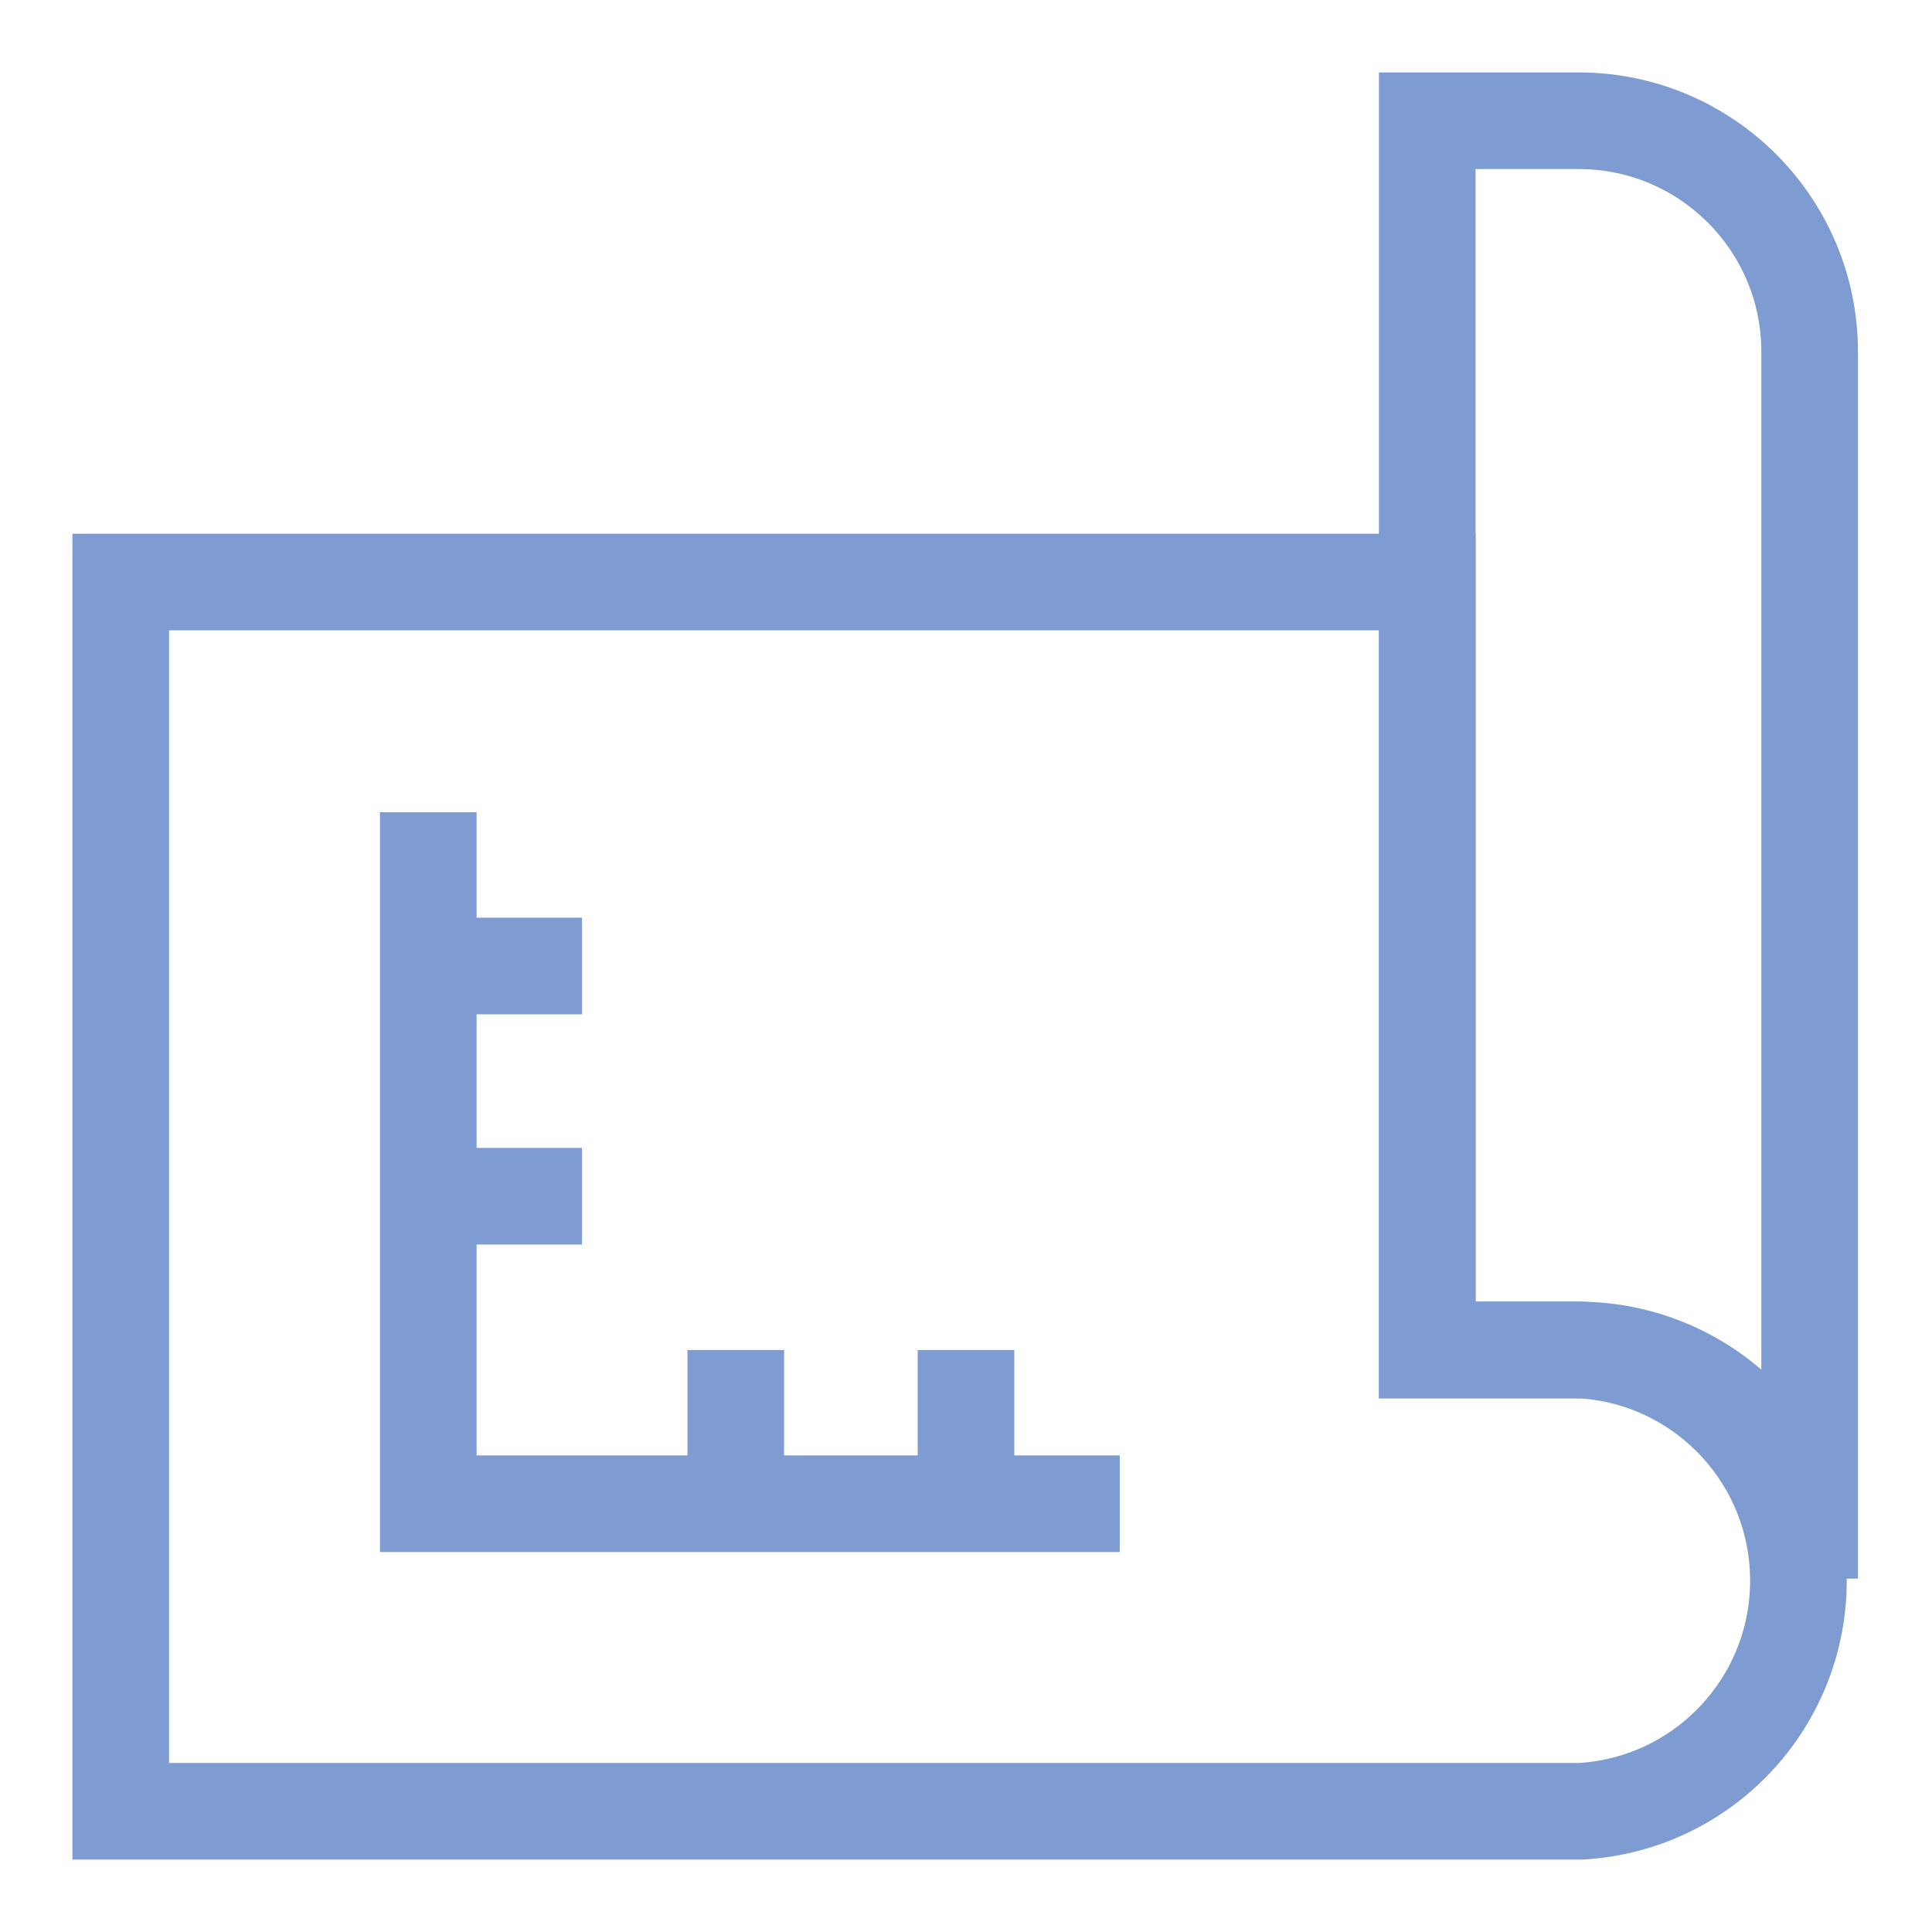
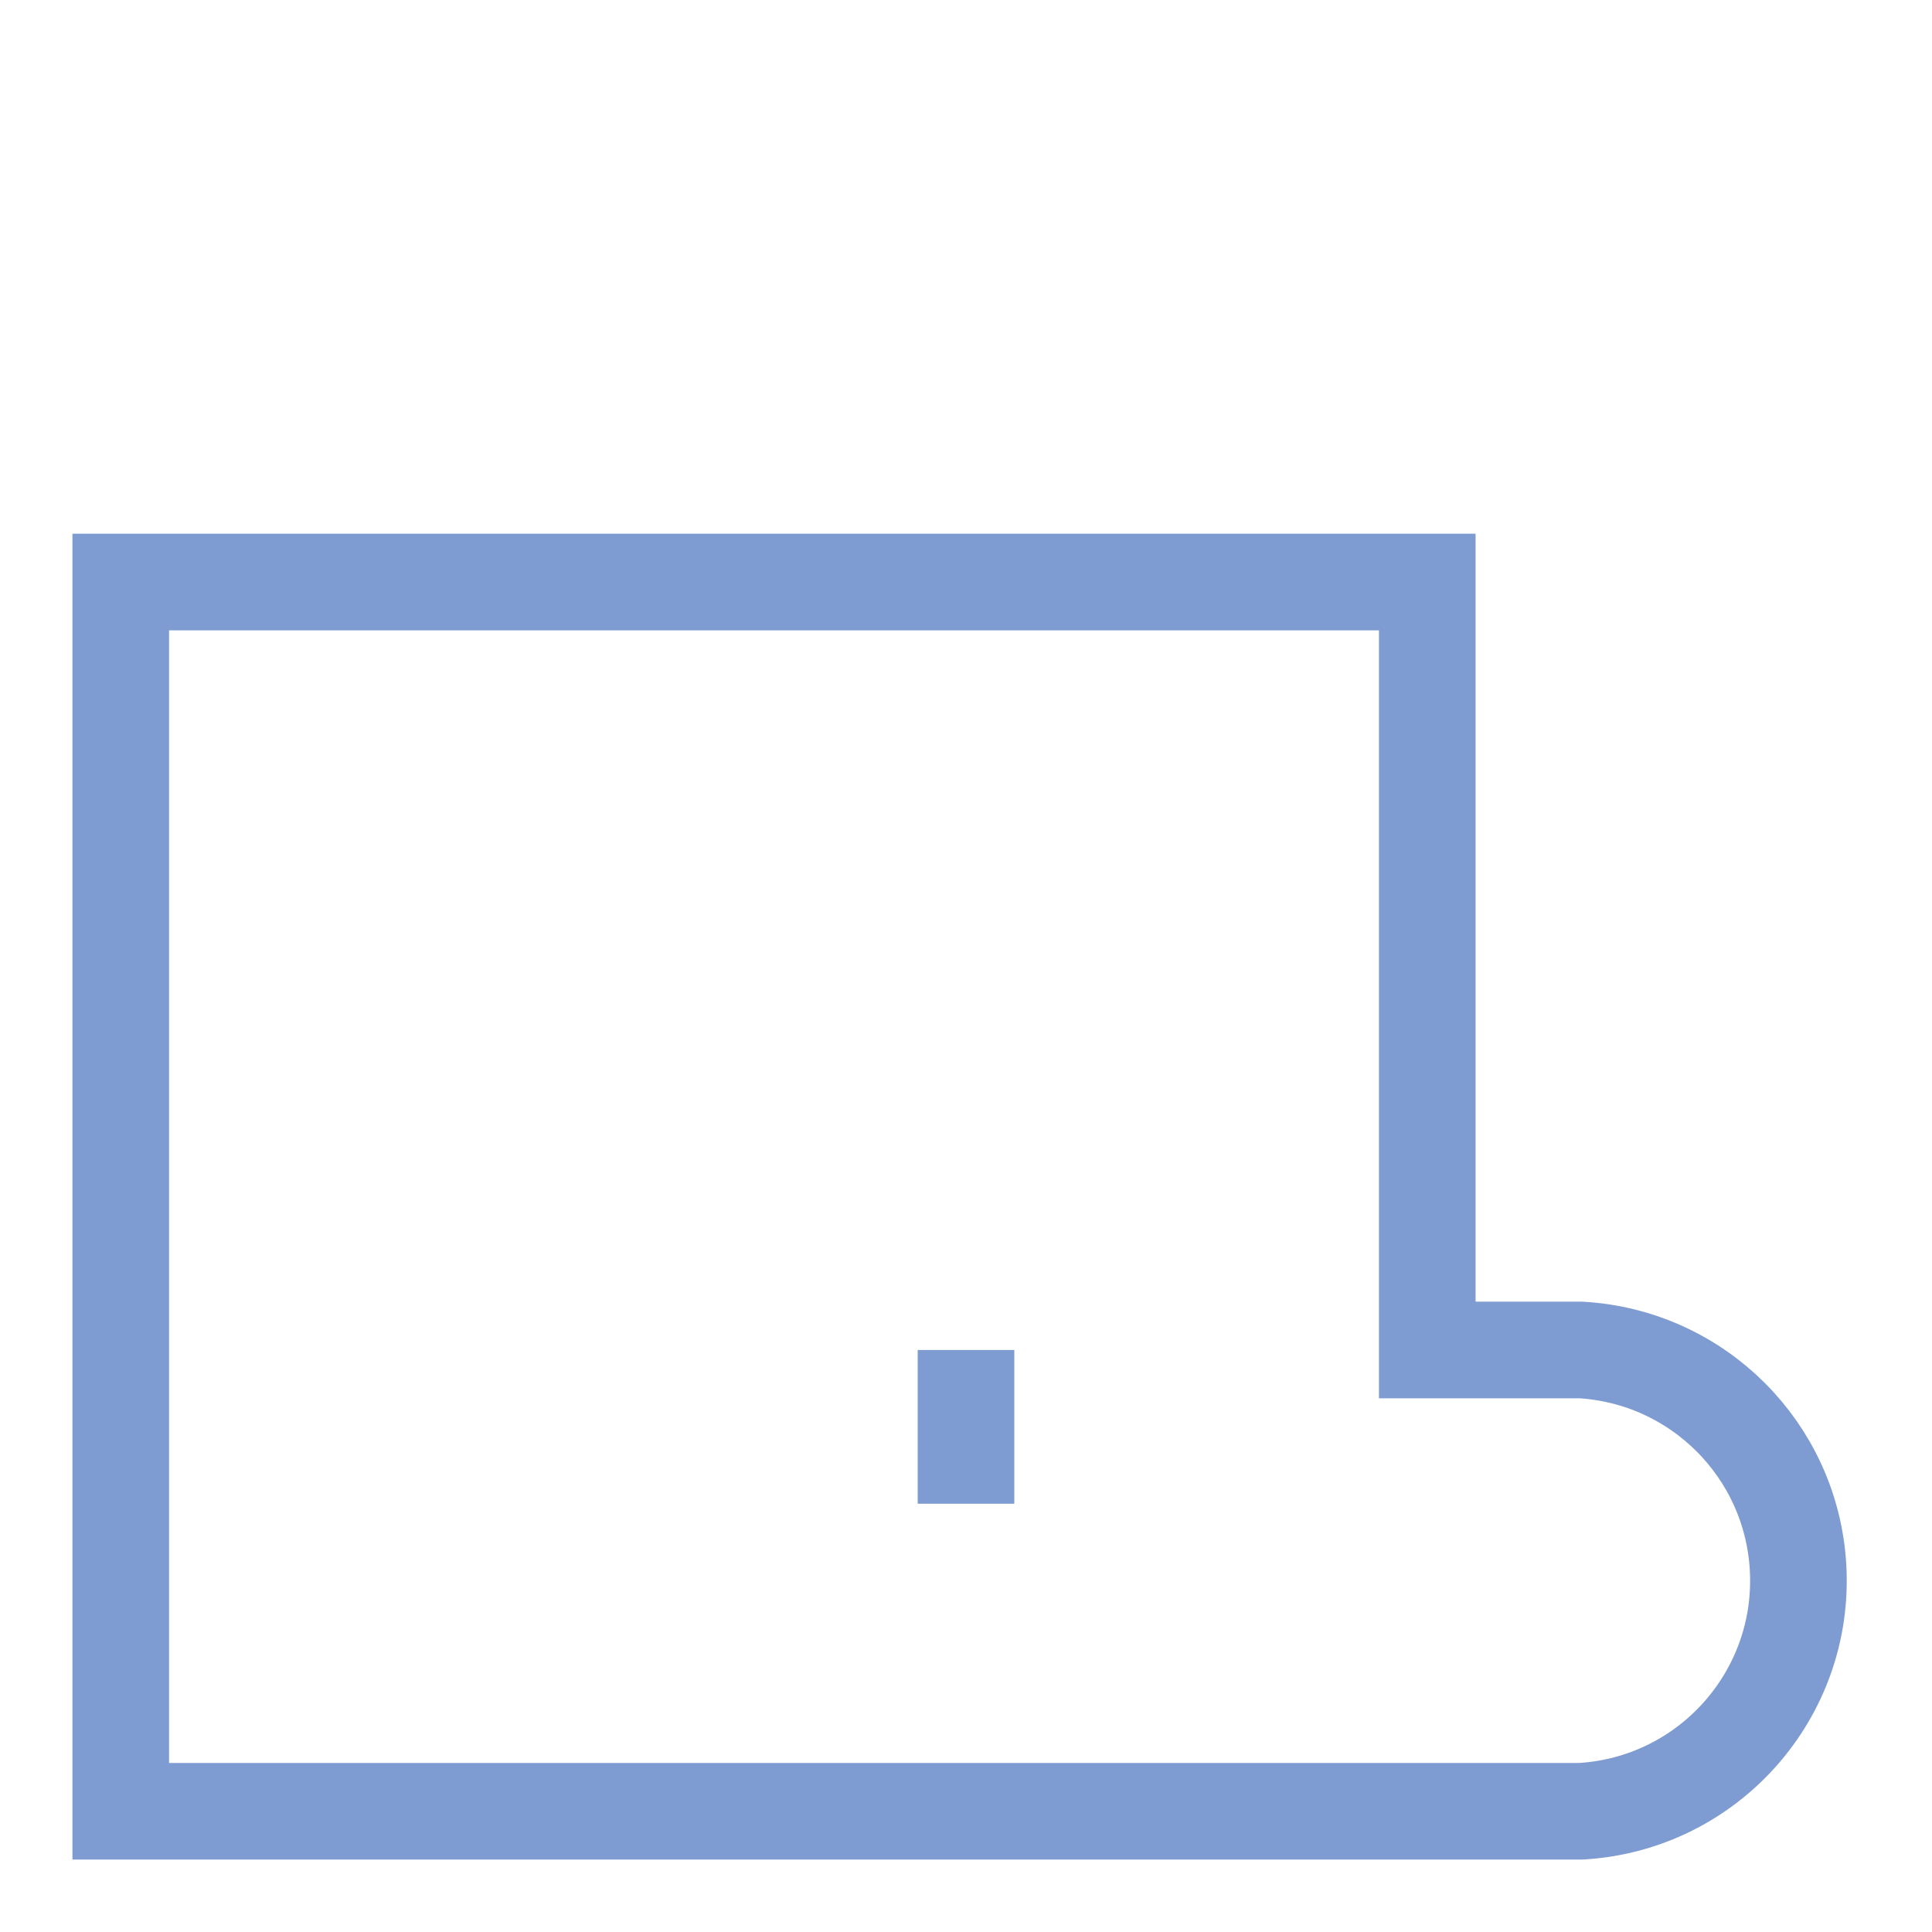
<svg xmlns="http://www.w3.org/2000/svg" width="253" height="253" xml:space="preserve" overflow="hidden">
  <g transform="translate(63 -720)">
    <path d="M-47.188 796.216-47.188 957.188 144.038 957.188C160.718 956.202 173.441 941.881 172.456 925.201 171.551 909.897 159.342 897.688 144.038 896.784L123.904 896.784 123.904 796.216Z" stroke="#7E9CD1" stroke-width="12.654" stroke-miterlimit="10" fill="none" />
-     <path d="M123.904 735.812 123.904 896.784 144.038 896.784C151.952 896.874 159.517 900.052 165.122 905.639 170.737 911.225 173.92 918.802 173.977 926.722L173.977 765.962C173.92 749.416 160.582 735.985 144.038 735.812Z" stroke="#7E9CD1" stroke-width="12.654" stroke-miterlimit="10" fill="none" />
-     <path d="M83.635 916.918-6.918 916.918-6.918 826.365" stroke="#7E9CD1" stroke-width="12.654" stroke-miterlimit="10" fill="none" />
-     <path d="M13.216 846.5-6.918 846.5" stroke="#7E9CD1" stroke-width="12.654" stroke-miterlimit="10" fill="none" />
-     <path d="M13.216 876.649-6.918 876.649" stroke="#7E9CD1" stroke-width="12.654" stroke-miterlimit="10" fill="none" />
-     <path d="M33.351 896.784 33.351 916.918" stroke="#7E9CD1" stroke-width="12.654" stroke-miterlimit="10" fill="none" />
    <path d="M63.5 896.784 63.5 916.918" stroke="#7E9CD1" stroke-width="12.654" stroke-miterlimit="10" fill="none" />
  </g>
</svg>